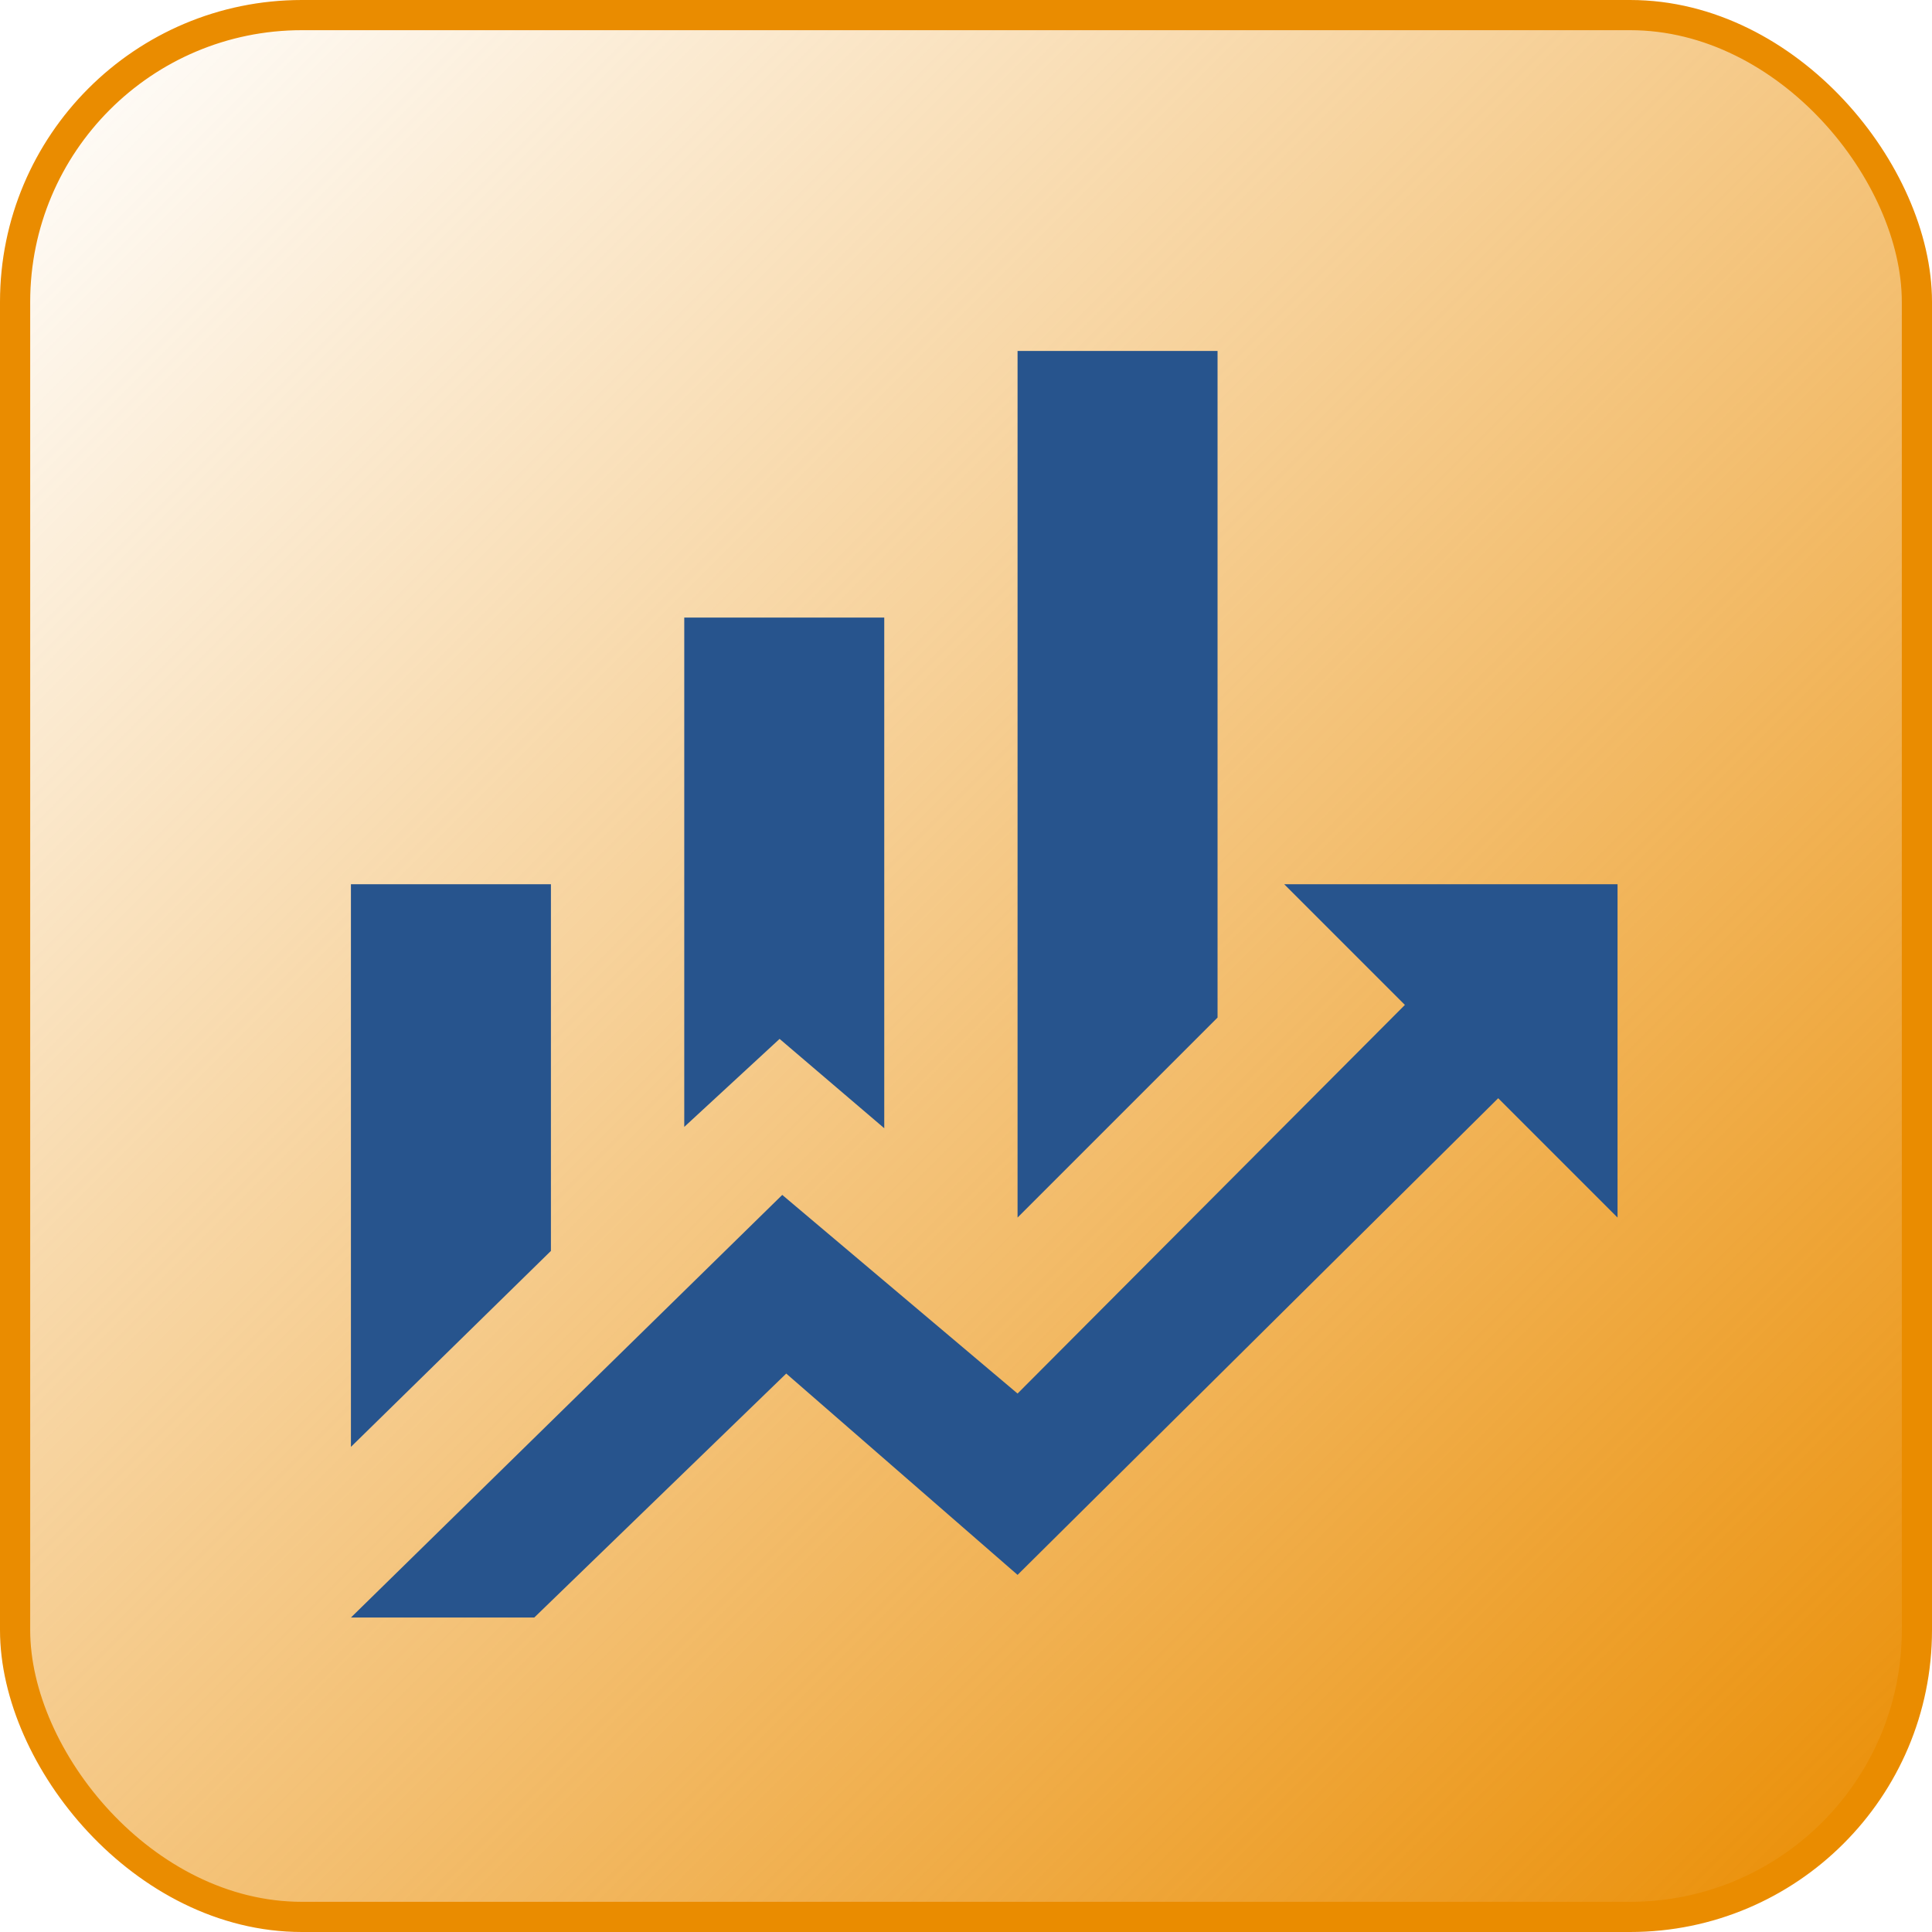
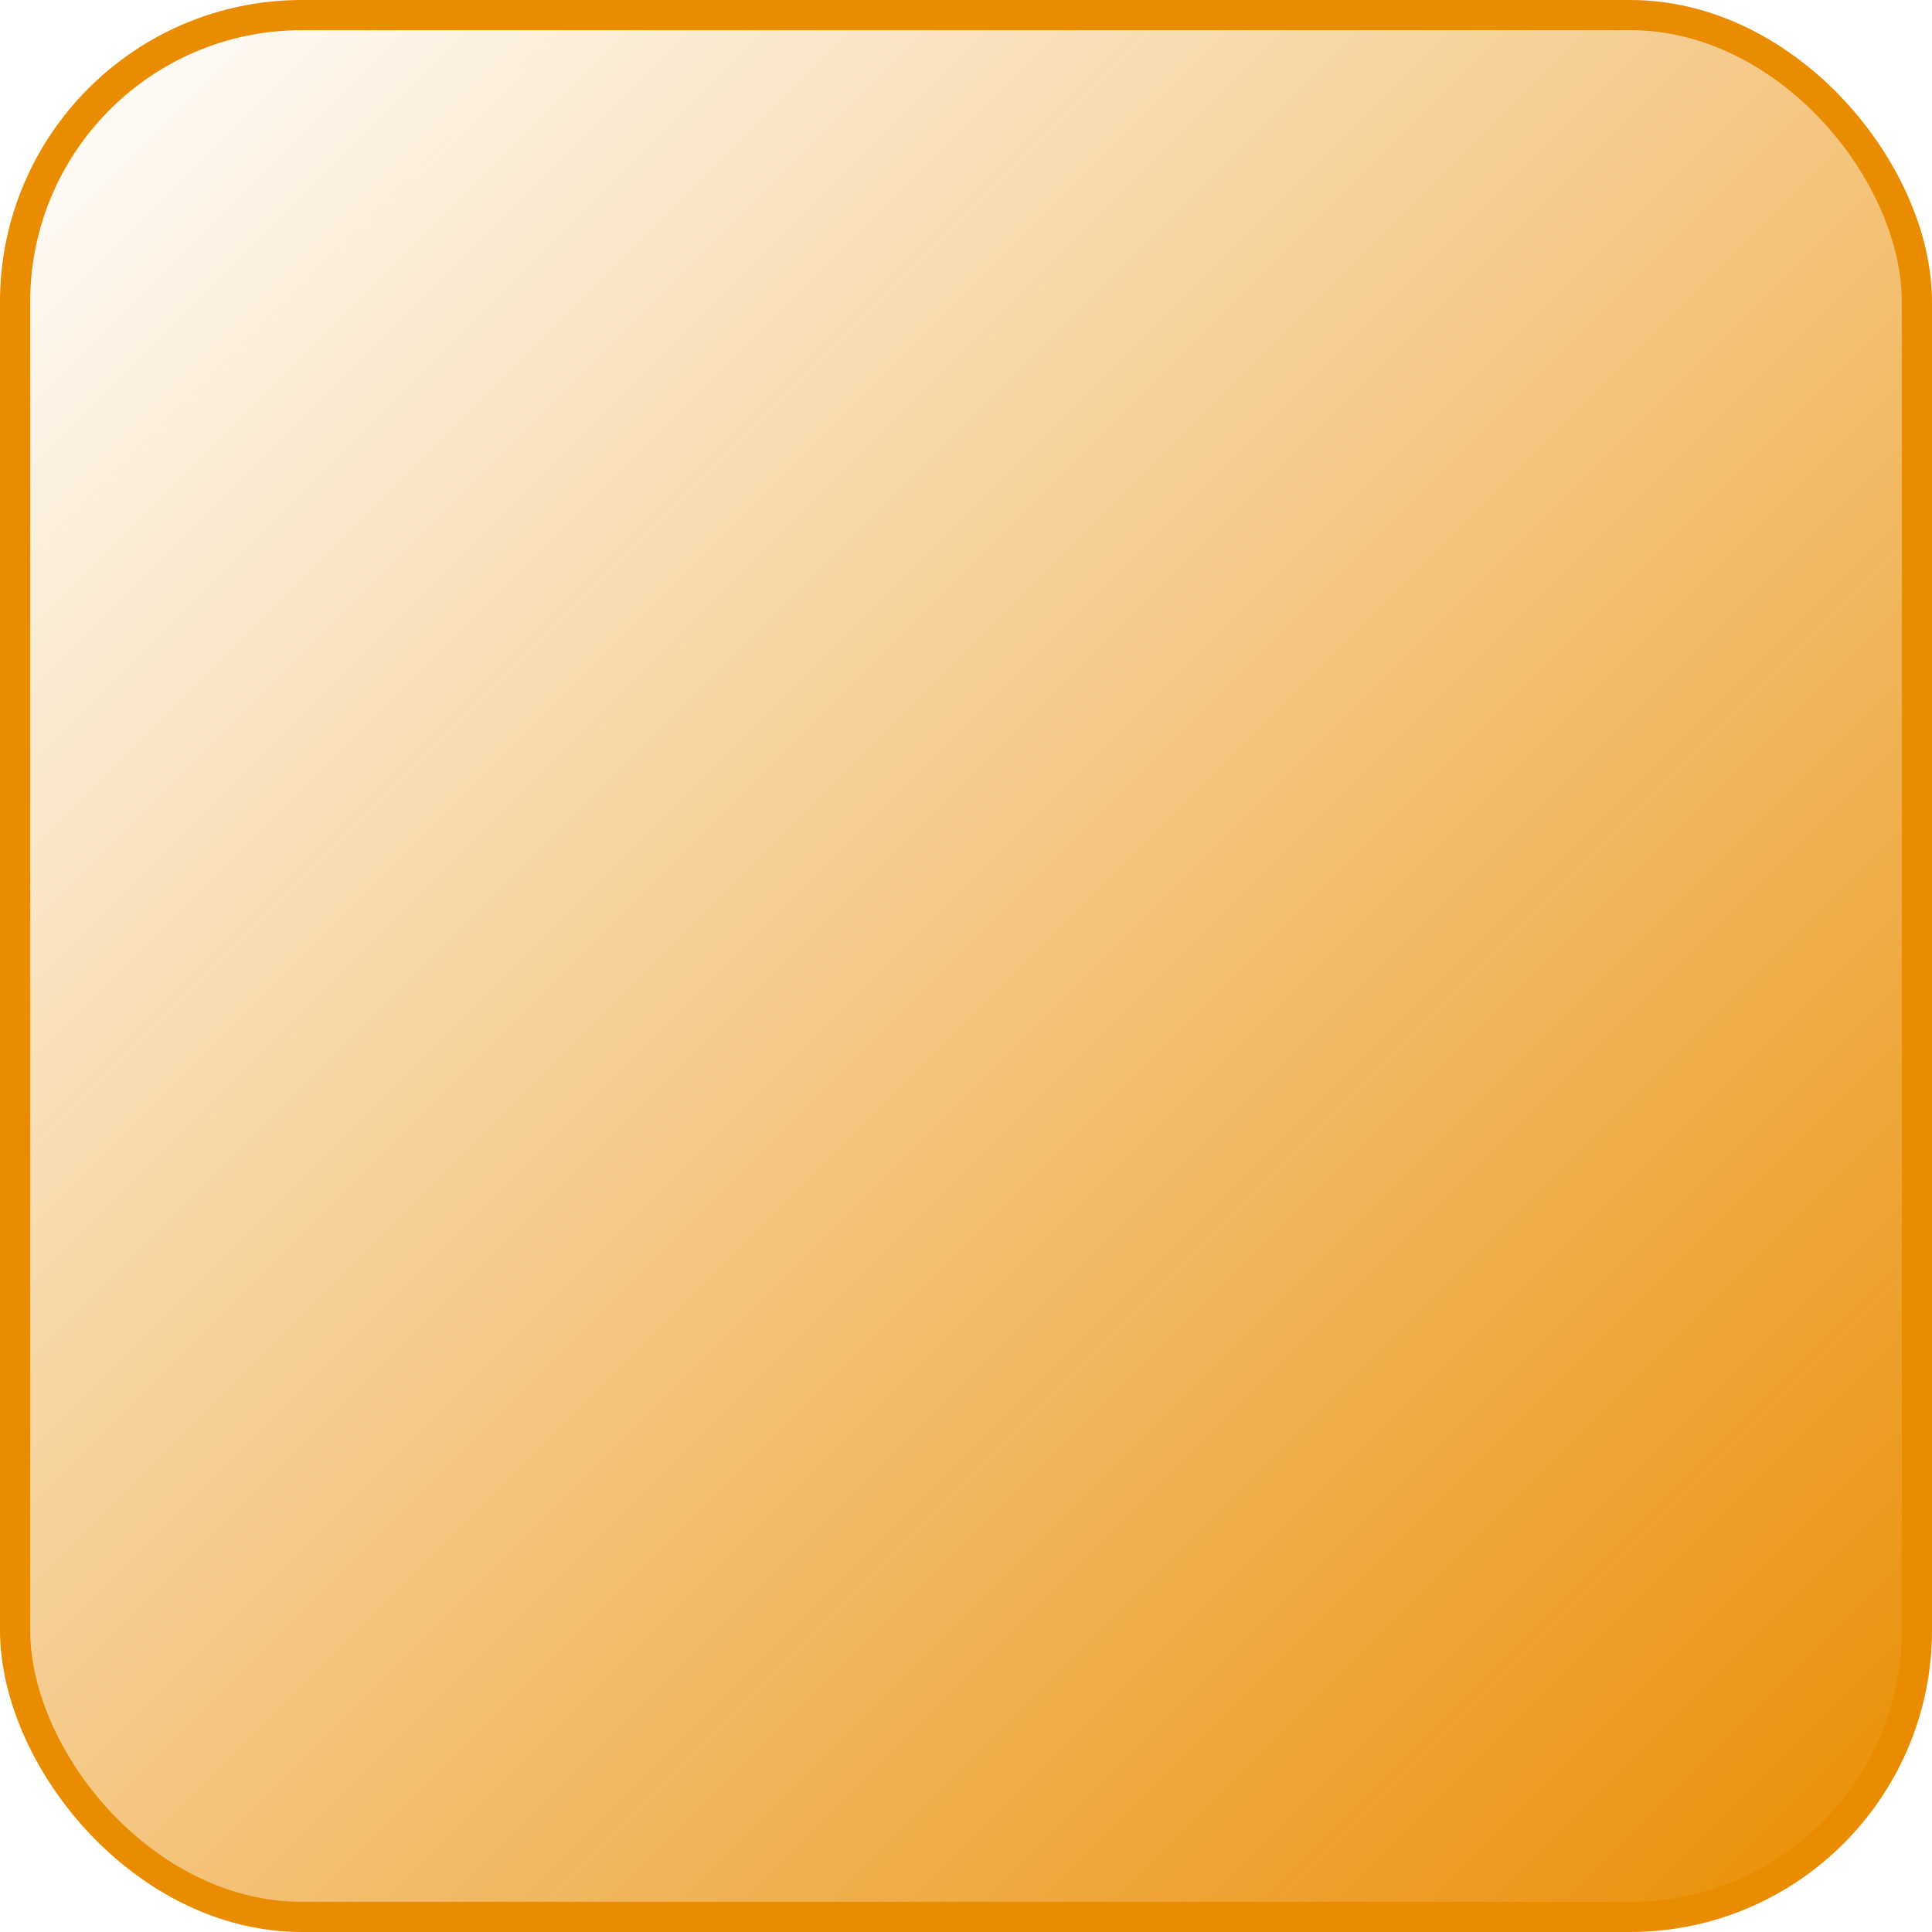
<svg xmlns="http://www.w3.org/2000/svg" width="64" height="64" viewBox="0 0 64 64" fill="none">
  <rect x="0.5" y="0.5" width="63" height="63" rx="9.5" fill="url(#paint0_linear_1202_113)" stroke="#EA8C00" />
-   <path d="M18.25 41.438L11.625 47.93V29.292H18.25M29.292 37.374L25.825 34.415L22.667 37.33V20.458H29.292M40.333 33.708L33.708 40.333V11.625H40.333M46.539 33.289L42.542 29.292H53.583V40.333L49.63 36.38L33.708 52.17L26.045 45.501L17.698 53.583H11.625L25.913 39.583L33.708 46.163" fill="#27548D" />
  <defs>
    <linearGradient id="paint0_linear_1202_113" x1="64" y1="64" x2="1" y2="1" gradientUnits="userSpaceOnUse">
      <stop stop-color="#EA8C00" />
      <stop offset="1" stop-color="#EA8C00" stop-opacity="0" />
    </linearGradient>
  </defs>
</svg>